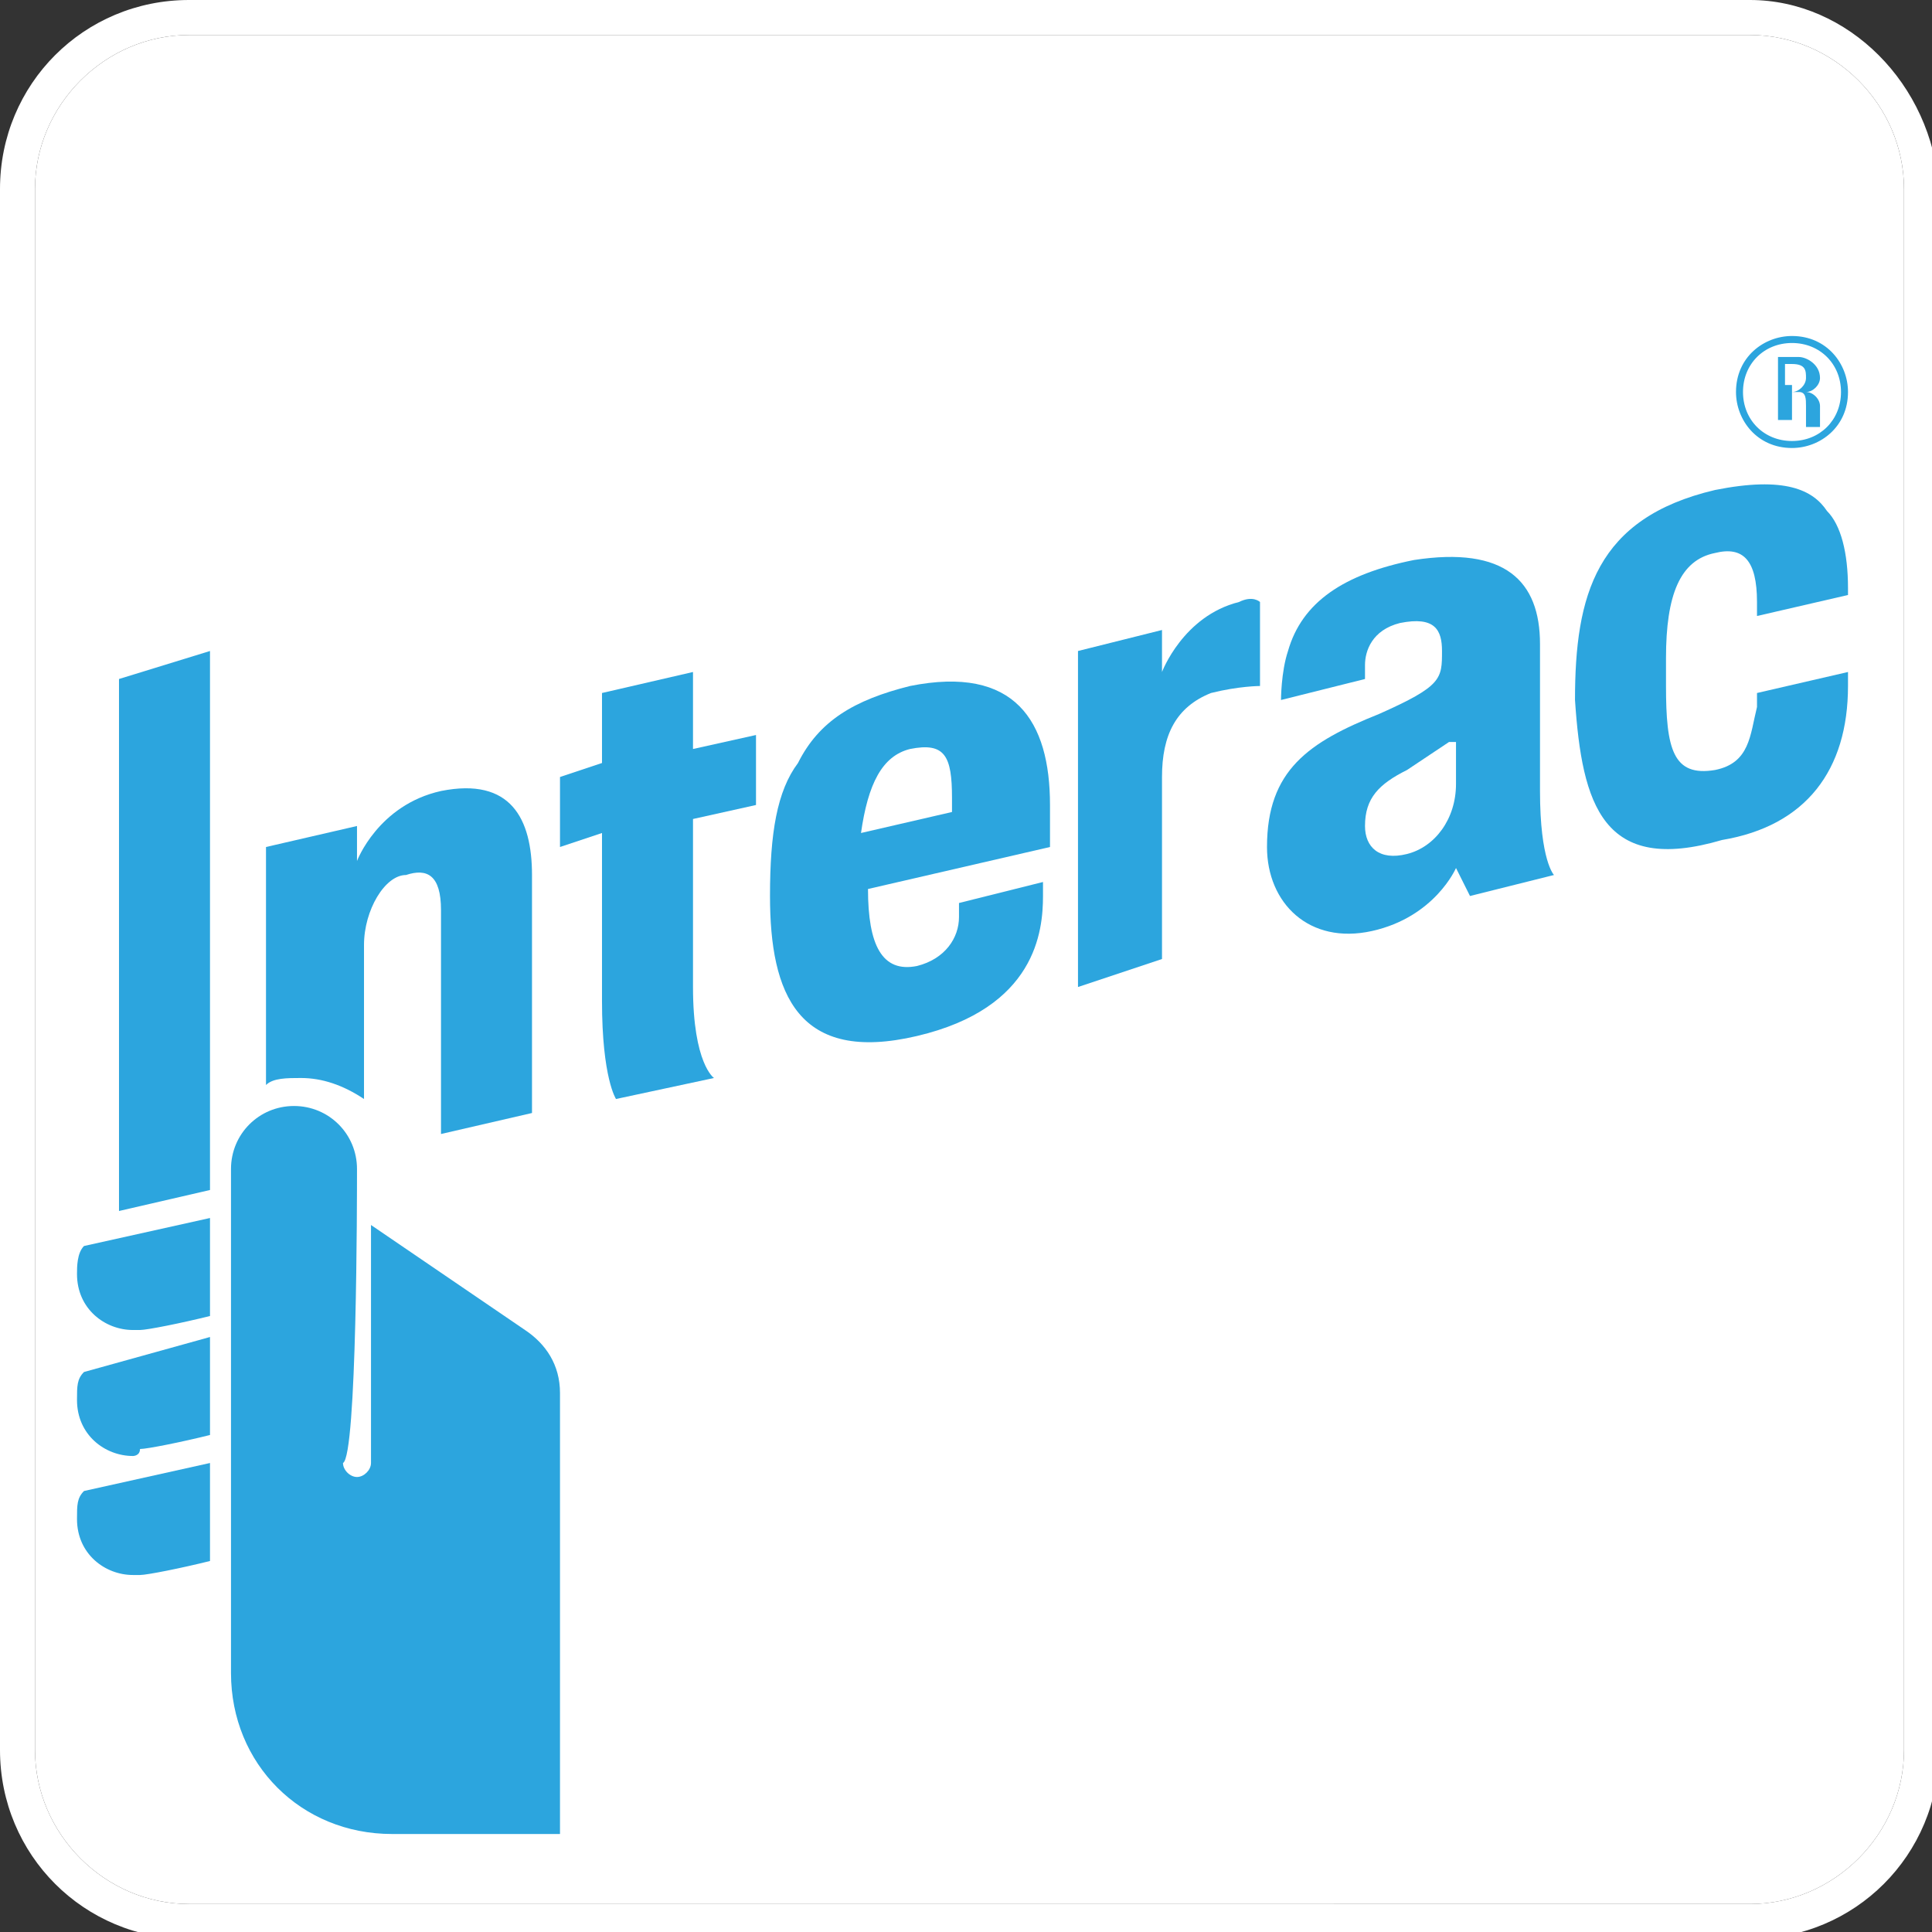
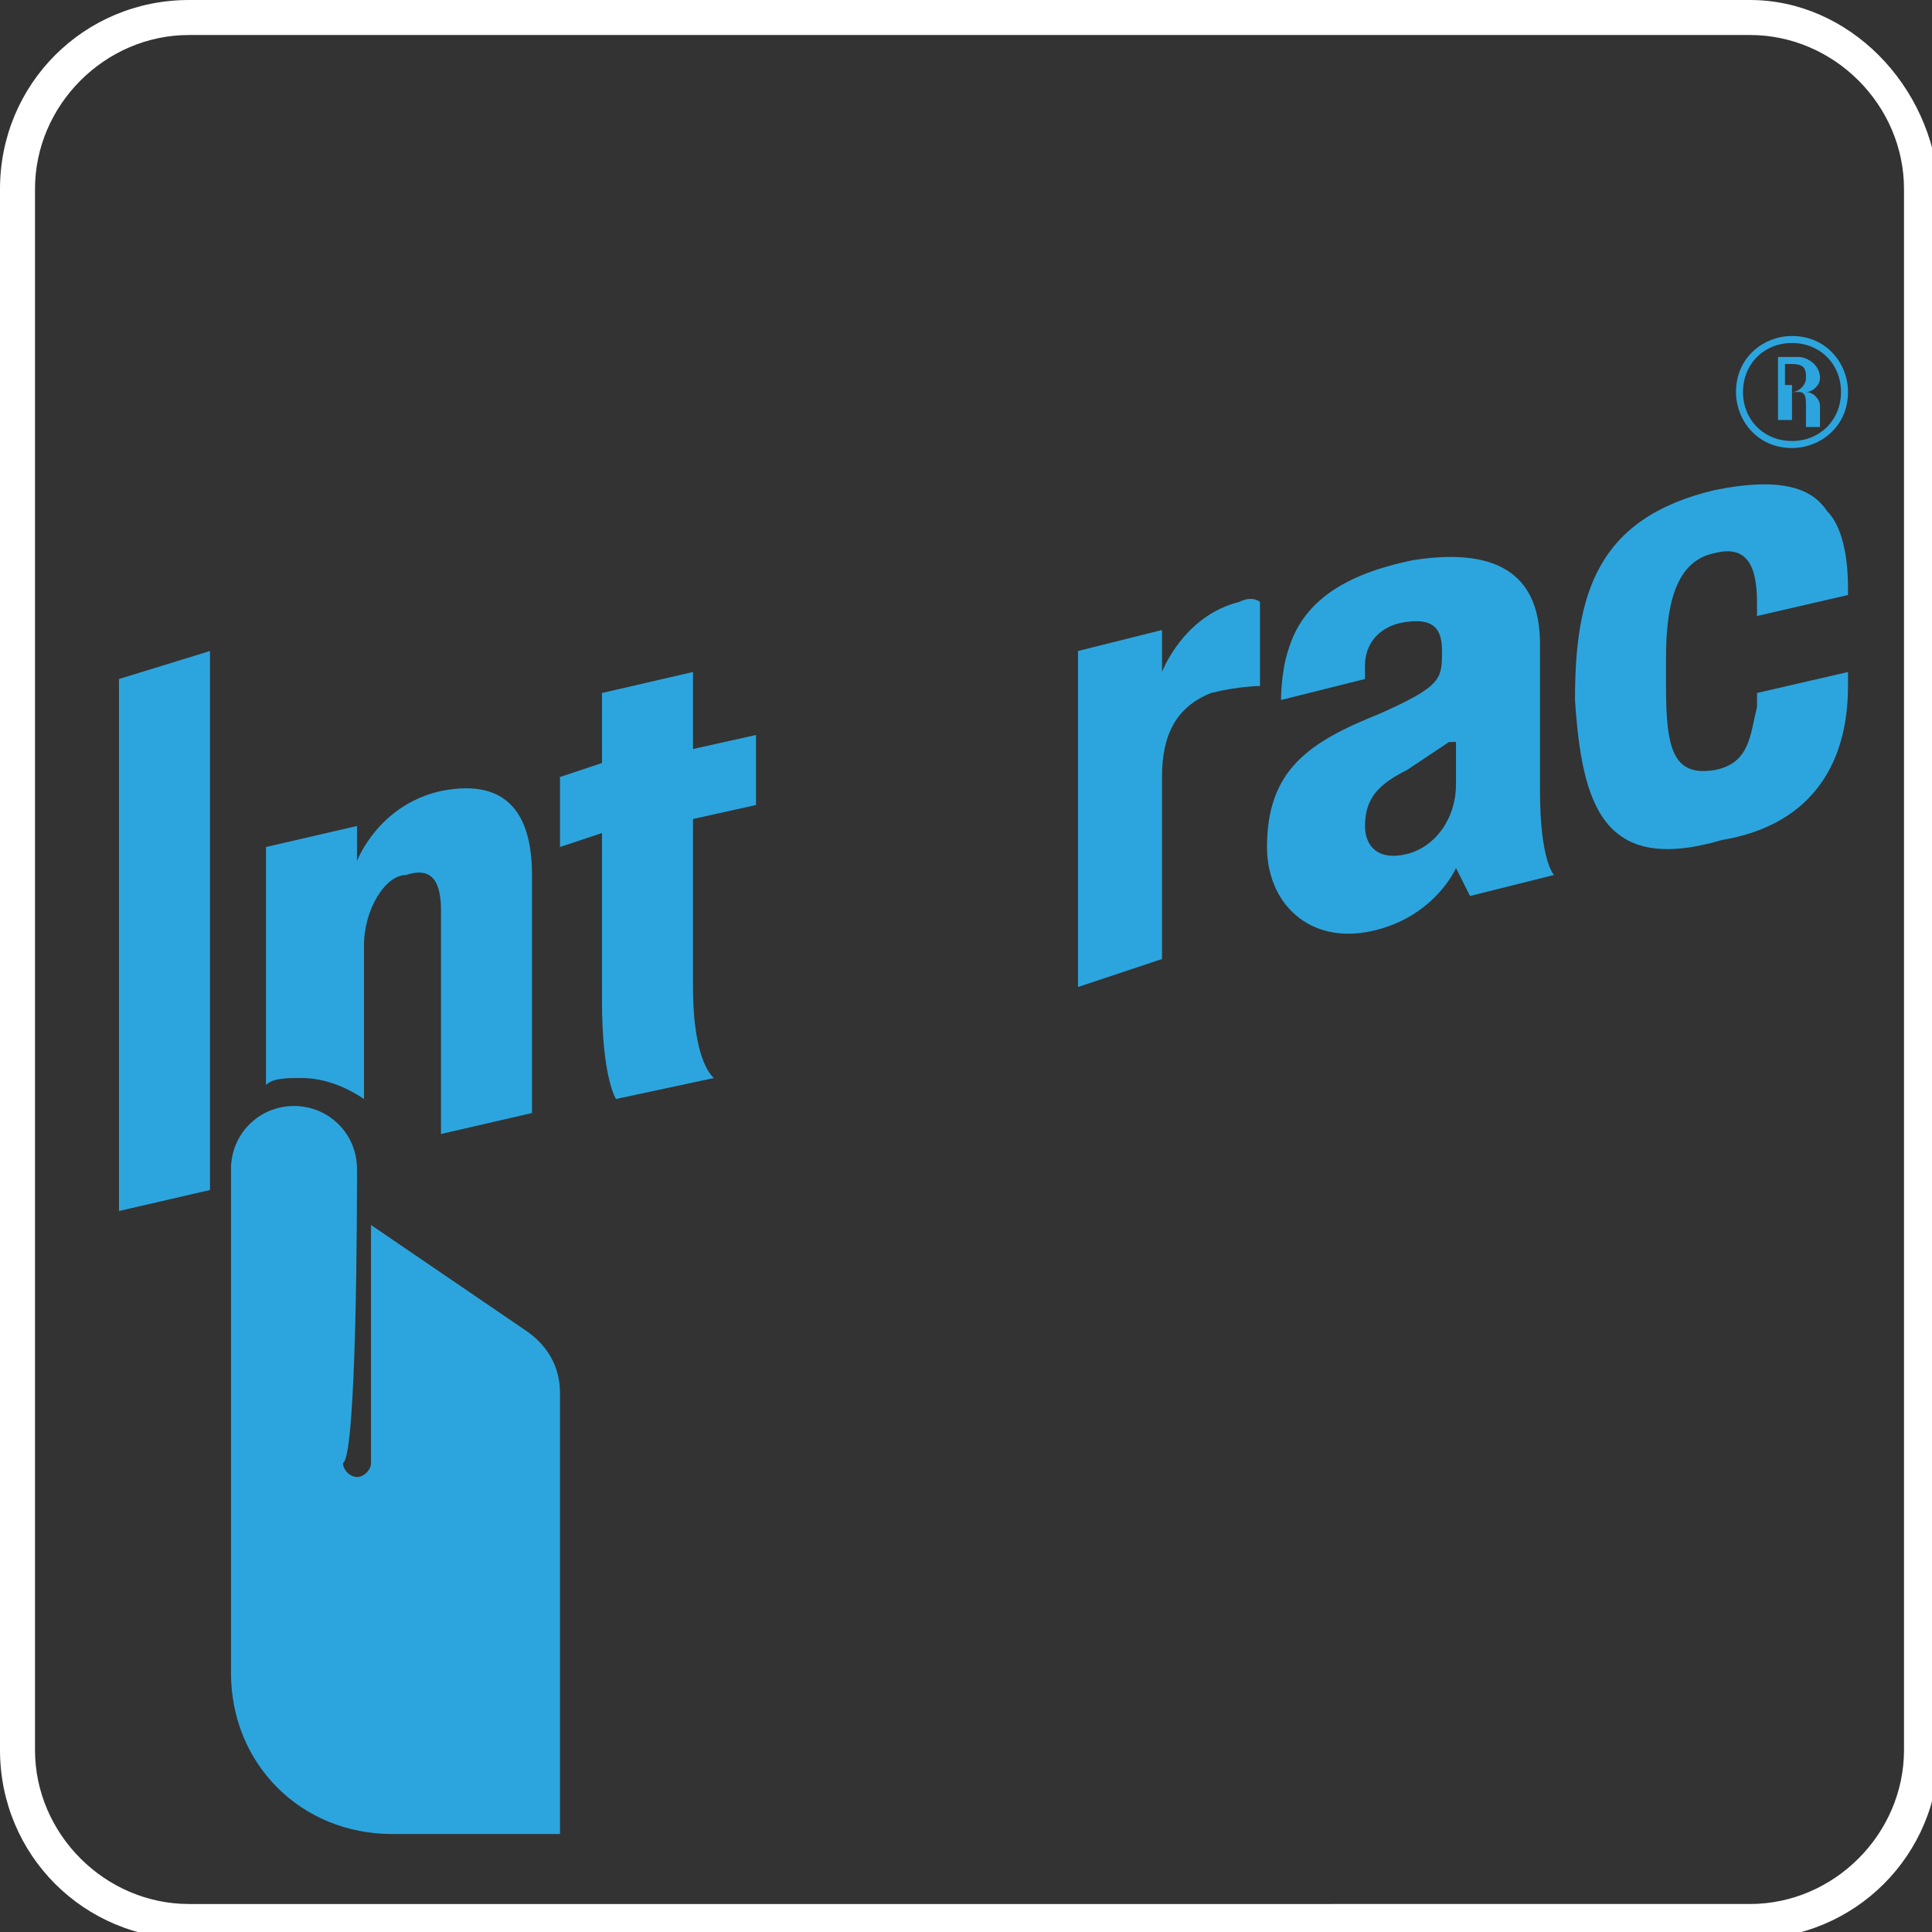
<svg xmlns="http://www.w3.org/2000/svg" version="1.1" id="VISA" x="0px" y="0px" viewBox="0 0 27.6 27.6" style="enable-background:new 0 0 27.6 27.6;" xml:space="preserve">
  <rect x="0" y="0" width="27.6" height="27.6" fill="#333333" stroke="none" />
  <style type="text/css"> .st0{fill:#FFFFFF;} .st1{fill:#E5E5E5;} .st2{fill-rule:evenodd;clip-rule:evenodd;fill:#FFFFFF;} .st3{fill:#2CA5DE;} </style>
  <g>
    <g>
-       <path class="st2" d="M27.2,25c0,1.2-1,2.2-2.2,2.2H2.7c-1.2,0-2.2-1-2.2-2.2V2.7c0-1.2,1-2.2,2.2-2.2H25c1.2,0,2.2,1,2.2,2.2V25z" />
      <path class="st0" d="M25,0.5c1.2,0,2.2,1,2.2,2.2V25c0,1.2-1,2.2-2.2,2.2H2.7c-1.2,0-2.2-1-2.2-2.2V2.7c0-1.2,1-2.2,2.2-2.2H25 M25,0H2.7C1.2,0,0,1.2,0,2.7V25c0,1.5,1.2,2.7,2.7,2.7H25c1.5,0,2.7-1.2,2.7-2.7V2.7C27.6,1.2,26.4,0,25,0" />
      <path class="st3" d="M15.4,14.1l0-4.8L16.6,9v0.6c0,0,0.3-0.8,1.1-1c0.2-0.1,0.3,0,0.3,0v1.2c0,0-0.3,0-0.7,0.1 c-0.5,0.2-0.7,0.6-0.7,1.2l0,2.6L15.4,14.1z" />
      <path class="st3" d="M8.8,15.7c0,0-0.2-0.3-0.2-1.4v-2.4L8,12.1v-1l0.6-0.2V9.9l1.3-0.3v1.1l0.9-0.2v1l-0.9,0.2c0,0,0,2,0,2.4 c0,1.1,0.3,1.3,0.3,1.3L8.8,15.7z" />
-       <path class="st3" d="M11,12.8c0-0.9,0.1-1.5,0.4-1.9c0.3-0.6,0.8-0.9,1.6-1.1c1.5-0.3,2,0.5,2,1.7c0,0.4,0,0.6,0,0.6l-2.6,0.6v0 c0,0.8,0.2,1.2,0.7,1.1c0.4-0.1,0.6-0.4,0.6-0.7c0-0.1,0-0.2,0-0.2l1.2-0.3c0,0,0,0.1,0,0.2c0,0.5-0.1,1.6-1.8,2 C11.4,15.2,11,14.2,11,12.8 M13,10.7c-0.4,0.1-0.6,0.5-0.7,1.2l1.3-0.3c0,0,0-0.1,0-0.2C13.6,10.8,13.5,10.6,13,10.7" />
      <path class="st3" d="M22.5,10c0-1.5,0.3-2.6,2-3c1-0.2,1.4,0,1.6,0.3c0.2,0.2,0.3,0.6,0.3,1.1l0,0.1l-1.3,0.3c0,0,0-0.2,0-0.2 c0-0.6-0.2-0.8-0.6-0.7c-0.5,0.1-0.7,0.6-0.7,1.5c0,0.3,0,0.4,0,0.4c0,0.9,0.1,1.3,0.7,1.2c0.5-0.1,0.5-0.5,0.6-0.9 c0-0.1,0-0.2,0-0.2l1.3-0.3c0,0,0,0.1,0,0.2c0,1.2-0.6,2-1.8,2.2C22.9,12.5,22.6,11.5,22.5,10" />
      <path class="st3" d="M18.1,12.1c0-1.1,0.6-1.5,1.6-1.9c0.9-0.4,0.9-0.5,0.9-0.9c0-0.3-0.1-0.5-0.6-0.4c-0.4,0.1-0.5,0.4-0.5,0.6 c0,0.1,0,0.2,0,0.2l-1.2,0.3c0,0,0-0.4,0.1-0.7c0.2-0.7,0.8-1.1,1.8-1.3C21.5,7.8,22,8.3,22,9.2v2.1c0,1,0.2,1.2,0.2,1.2L21,12.8 c0,0-0.1-0.2-0.2-0.4c0,0-0.3,0.7-1.2,0.9C18.7,13.5,18.1,12.9,18.1,12.1 M20.7,10.6c0,0-0.3,0.2-0.6,0.4 c-0.4,0.2-0.6,0.4-0.6,0.8c0,0.3,0.2,0.5,0.6,0.4c0.4-0.1,0.7-0.5,0.7-1V10.6z" />
-       <path class="st3" d="M1.9,19c-0.4,0-0.8-0.3-0.8-0.8c0-0.1,0-0.3,0.1-0.4l0,0l0,0L3,17.4v1.4l0,0C2.6,18.9,2.1,19,2,19 C2,19,1.9,19,1.9,19" />
-       <path class="st3" d="M1.9,20.8c-0.4,0-0.8-0.3-0.8-0.8c0-0.2,0-0.3,0.1-0.4l0,0l0,0L3,19.1v1.4l0,0c-0.4,0.1-0.9,0.2-1,0.2 C2,20.8,1.9,20.8,1.9,20.8" />
-       <path class="st3" d="M1.9,22.5c-0.4,0-0.8-0.3-0.8-0.8c0-0.2,0-0.3,0.1-0.4l0,0L3,20.9v1.4l0,0c-0.4,0.1-0.9,0.2-1,0.2 C2,22.5,1.9,22.5,1.9,22.5" />
      <polygon class="st3" points="1.7,17.3 1.7,9.7 3,9.3 3,17 " />
      <path class="st3" d="M5.1,16.7c0-0.5-0.4-0.9-0.9-0.9c-0.5,0-0.9,0.4-0.9,0.9l0,7.2c0,1.3,1,2.3,2.3,2.3c0.7,0,2.4,0,2.4,0l0-3 c0-1.6,0-3.3,0-3.3c0-0.4-0.2-0.7-0.5-0.9l-2.2-1.5c0,0,0,3.2,0,3.4c0,0.1-0.1,0.2-0.2,0.2c-0.1,0-0.2-0.1-0.2-0.2 C5.1,20.8,5.1,17.1,5.1,16.7" />
      <path class="st3" d="M6.3,11.3c-0.9,0.2-1.2,1-1.2,1v-0.5l-1.3,0.3l0,3.4c0.1-0.1,0.3-0.1,0.5-0.1c0.3,0,0.6,0.1,0.9,0.3v-2.2 c0-0.5,0.3-1,0.6-1c0.3-0.1,0.5,0,0.5,0.5l0,3.2l1.3-0.3v-3.4C7.6,11.7,7.3,11.1,6.3,11.3" />
      <path class="st3" d="M25.6,6.4c-0.5,0-0.8-0.4-0.8-0.8c0-0.5,0.4-0.8,0.8-0.8c0.5,0,0.8,0.4,0.8,0.8C26.4,6.1,26,6.4,25.6,6.4 M25.6,4.9c-0.4,0-0.7,0.3-0.7,0.7c0,0.4,0.3,0.7,0.7,0.7c0.4,0,0.7-0.3,0.7-0.7C26.3,5.2,26,4.9,25.6,4.9" />
      <path class="st3" d="M25.3,5.1h0.4c0.1,0,0.3,0.1,0.3,0.3c0,0.1-0.1,0.2-0.2,0.2v0c0.1,0,0.2,0.1,0.2,0.2c0,0.1,0,0.1,0,0.2 c0,0,0,0.1,0,0.1h-0.2c0,0,0,0,0-0.1c0-0.1,0-0.1,0-0.2c0-0.1,0-0.2-0.1-0.2h-0.1v0.4h-0.2V5.1z M25.6,5.6c0.1,0,0.2-0.1,0.2-0.2 c0-0.1,0-0.2-0.2-0.2h-0.1v0.3H25.6z" />
    </g>
  </g>
</svg>